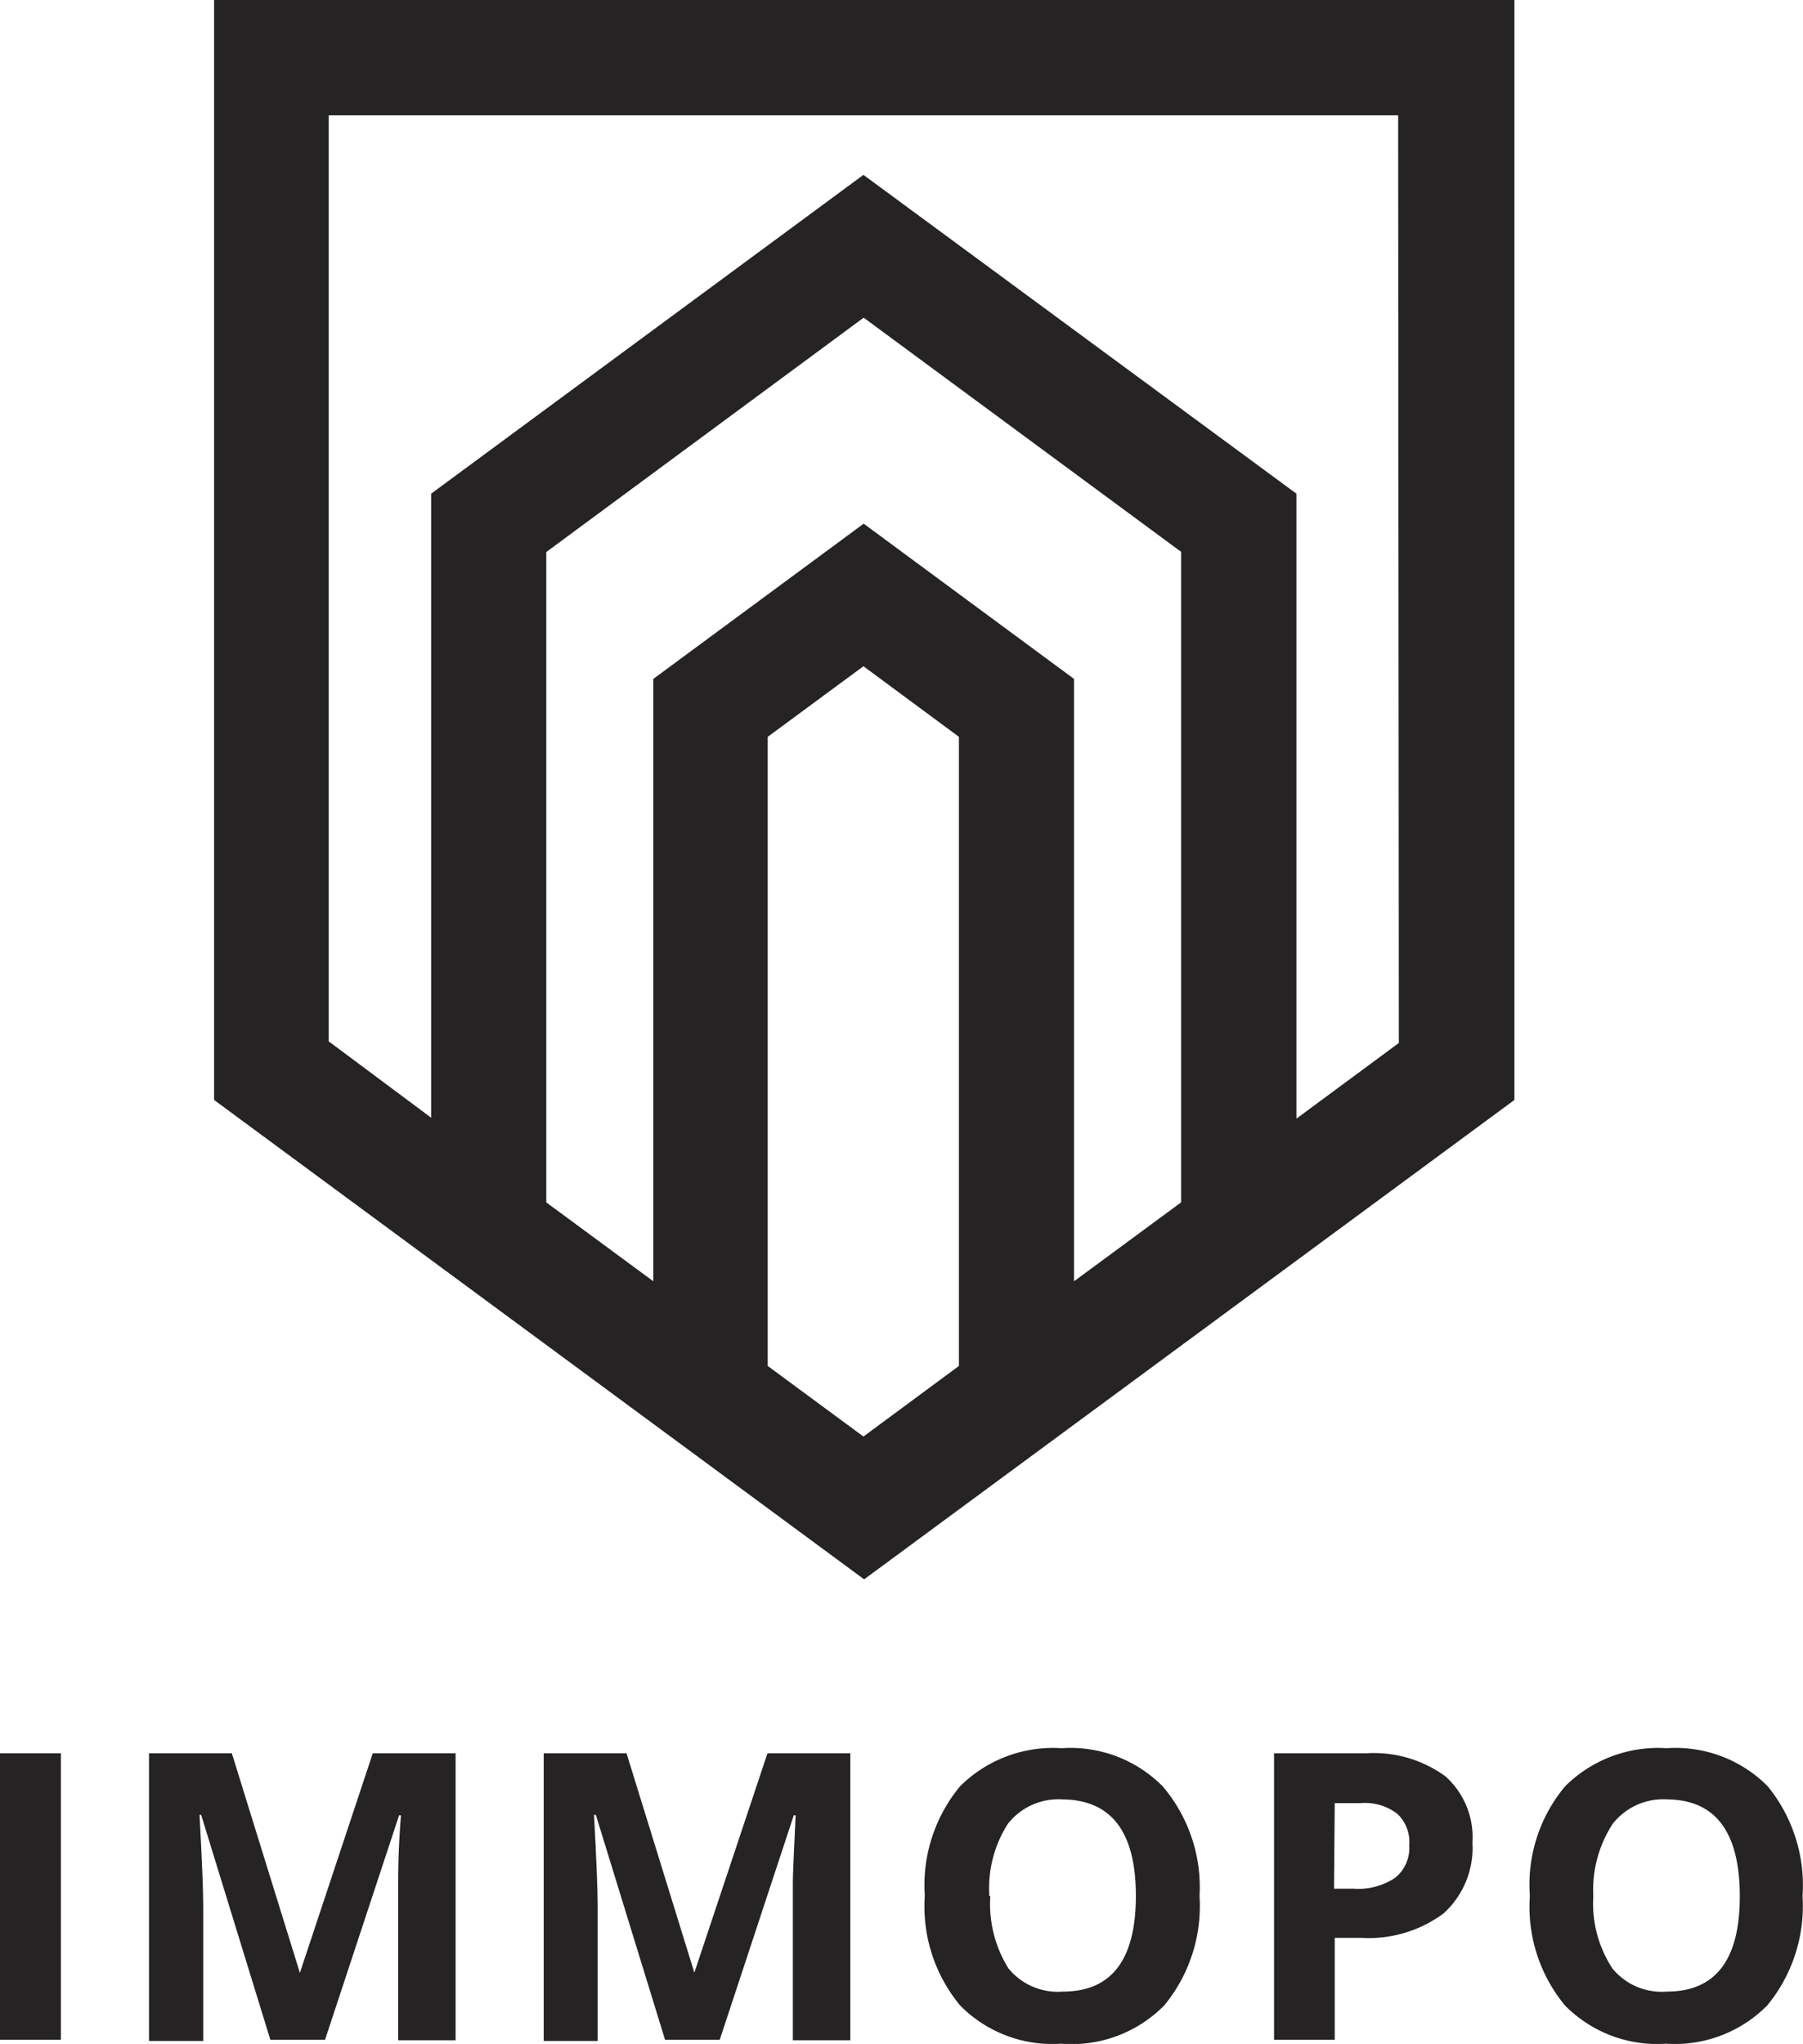
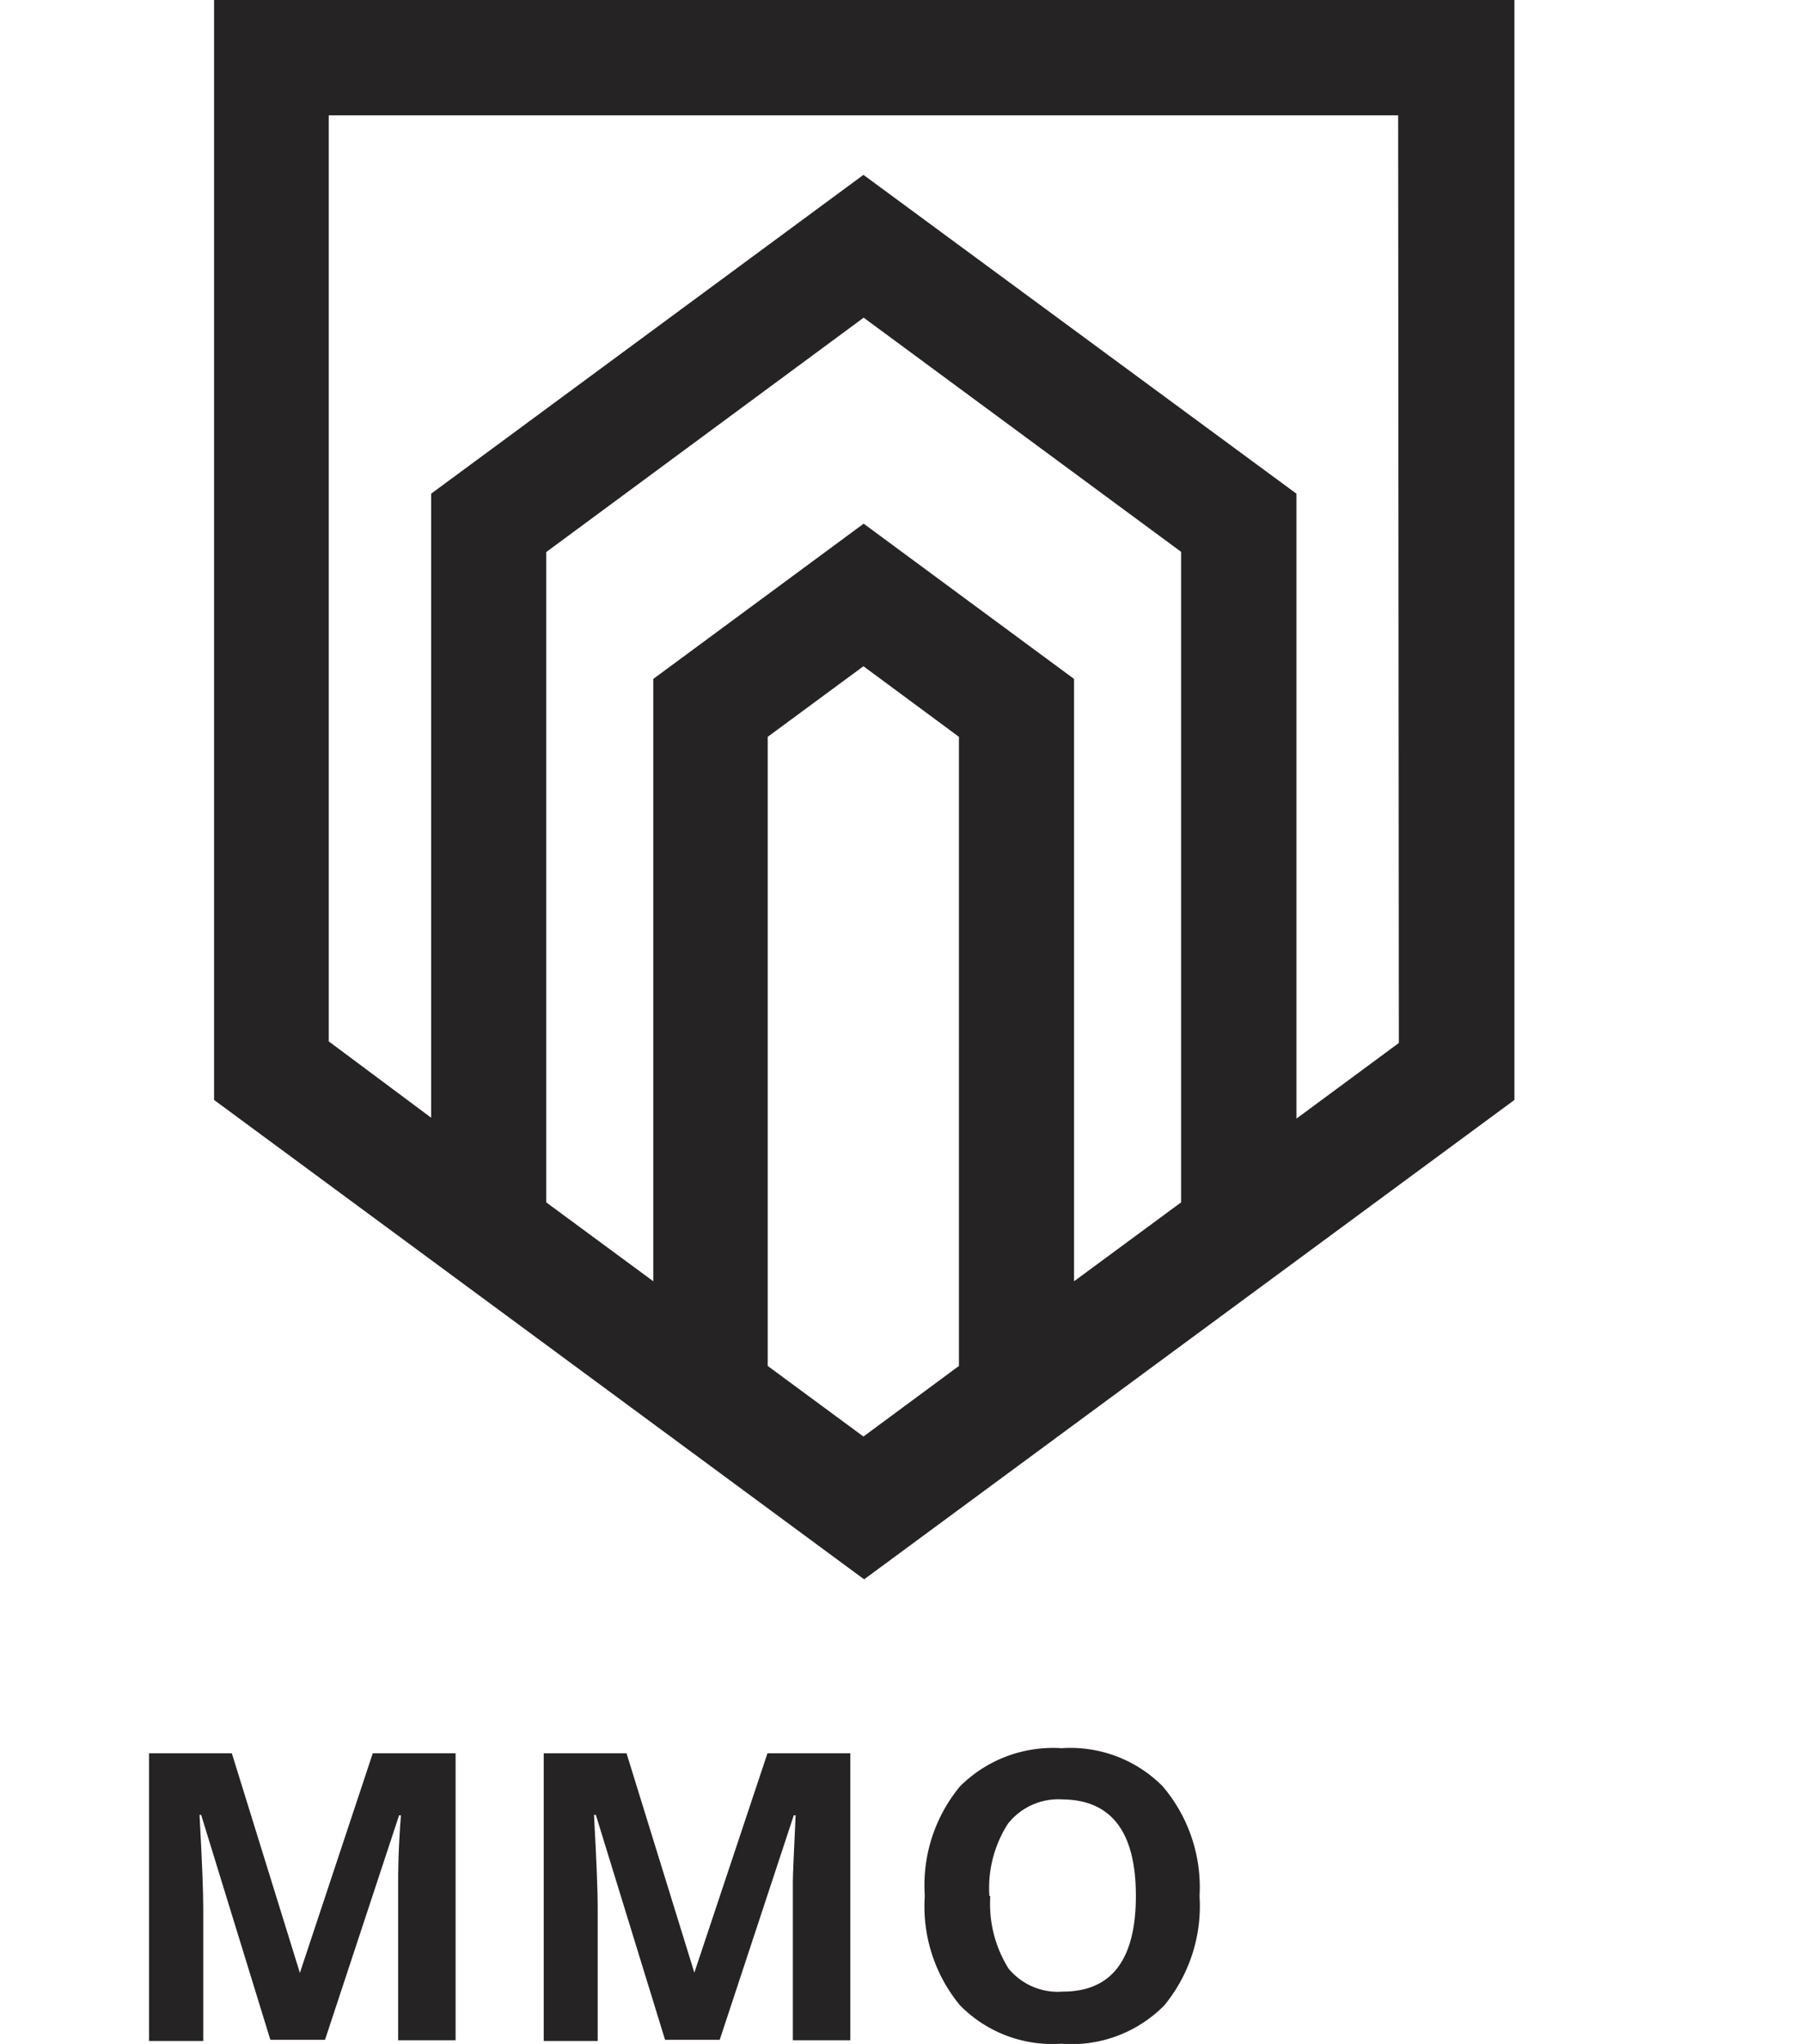
<svg xmlns="http://www.w3.org/2000/svg" viewBox="0 0 78.16 88.6">
  <defs>
    <style>.cls-1{fill:#252324;}</style>
  </defs>
  <g id="Layer_2" data-name="Layer 2">
    <g id="Layer_1-2" data-name="Layer 1">
      <g id="Layer_2-2" data-name="Layer 2">
        <g id="Layer_1-2-2" data-name="Layer 1-2">
          <g id="Layer_2-2-2" data-name="Layer 2-2">
            <g id="Layer_1-2-2-2" data-name="Layer 1-2-2">
              <path class="cls-1" d="M9.28,0V47.68L37.46,68.46,65.65,47.68V0ZM51.2,52.12l-4.64,3.42V29.43L37.44,22.7l-9.12,6.73V55.54l-4.64-3.42V23.93L37.44,13.77,51.2,23.92ZM33.28,59.21V31.94l4.15-3.06,4.14,3.06V59.21l-4.14,3.06Zm27.36-14L56.2,48.49V21.4L37.43,7.58,18.69,21.4V48.45l-4.44-3.31V5H60.61Z" />
-               <path class="cls-1" d="M0,88.42V76H2.64V88.42Z" />
              <path class="cls-1" d="M11.72,88.42l-3-9.75H8.65c.11,2,.16,3.32.16,4v5.8H6.46V76h3.59L13,85.52h0L16.16,76h3.59V88.44H17.26V81.58c0-.37,0-1.33.12-2.89H17.3l-3.21,9.73Z" />
              <path class="cls-1" d="M28.83,88.42l-3-9.75h-.08c.11,2,.16,3.32.16,4v5.8H23.57V76h3.59l2.94,9.51h0L33.27,76h3.59V88.44H34.37V81.58c0-.37.05-1.33.12-2.89h-.08L31.2,88.42Z" />
              <path class="cls-1" d="M52,82.19a6.78,6.78,0,0,1-1.53,4.74A5.64,5.64,0,0,1,46,88.59a5.61,5.61,0,0,1-4.38-1.66,6.72,6.72,0,0,1-1.53-4.75,6.72,6.72,0,0,1,1.53-4.75,5.71,5.71,0,0,1,4.4-1.65,5.63,5.63,0,0,1,4.38,1.65A6.75,6.75,0,0,1,52,82.19Zm-9.07,0a5.27,5.27,0,0,0,.79,3.14,2.76,2.76,0,0,0,2.36,1q3.16,0,3.16-4.15T46.06,78a2.78,2.78,0,0,0-2.37,1.06A5.16,5.16,0,0,0,42.89,82.19Z" />
-               <path class="cls-1" d="M63.83,79.87a3.83,3.83,0,0,1-1.25,3.07A5.44,5.44,0,0,1,59,84H57.86v4.42H55.23V76h4a5.27,5.27,0,0,1,3.43,1A3.54,3.54,0,0,1,63.83,79.87Zm-6,2h.83a2.89,2.89,0,0,0,1.83-.48,1.66,1.66,0,0,0,.6-1.4,1.68,1.68,0,0,0-.51-1.36A2.29,2.29,0,0,0,59,78.16H57.86Z" />
-               <path class="cls-1" d="M78.14,82.19a6.78,6.78,0,0,1-1.53,4.74,5.64,5.64,0,0,1-4.39,1.66,5.61,5.61,0,0,1-4.38-1.66,6.71,6.71,0,0,1-1.52-4.75,6.63,6.63,0,0,1,1.53-4.75,5.71,5.71,0,0,1,4.4-1.65,5.63,5.63,0,0,1,4.38,1.65A6.79,6.79,0,0,1,78.14,82.19Zm-9.07,0a5.13,5.13,0,0,0,.83,3.14,2.76,2.76,0,0,0,2.36,1q3.17,0,3.16-4.15T72.28,78a2.78,2.78,0,0,0-2.37,1.06A5.24,5.24,0,0,0,69.07,82.19Z" />
            </g>
          </g>
        </g>
      </g>
    </g>
  </g>
</svg>